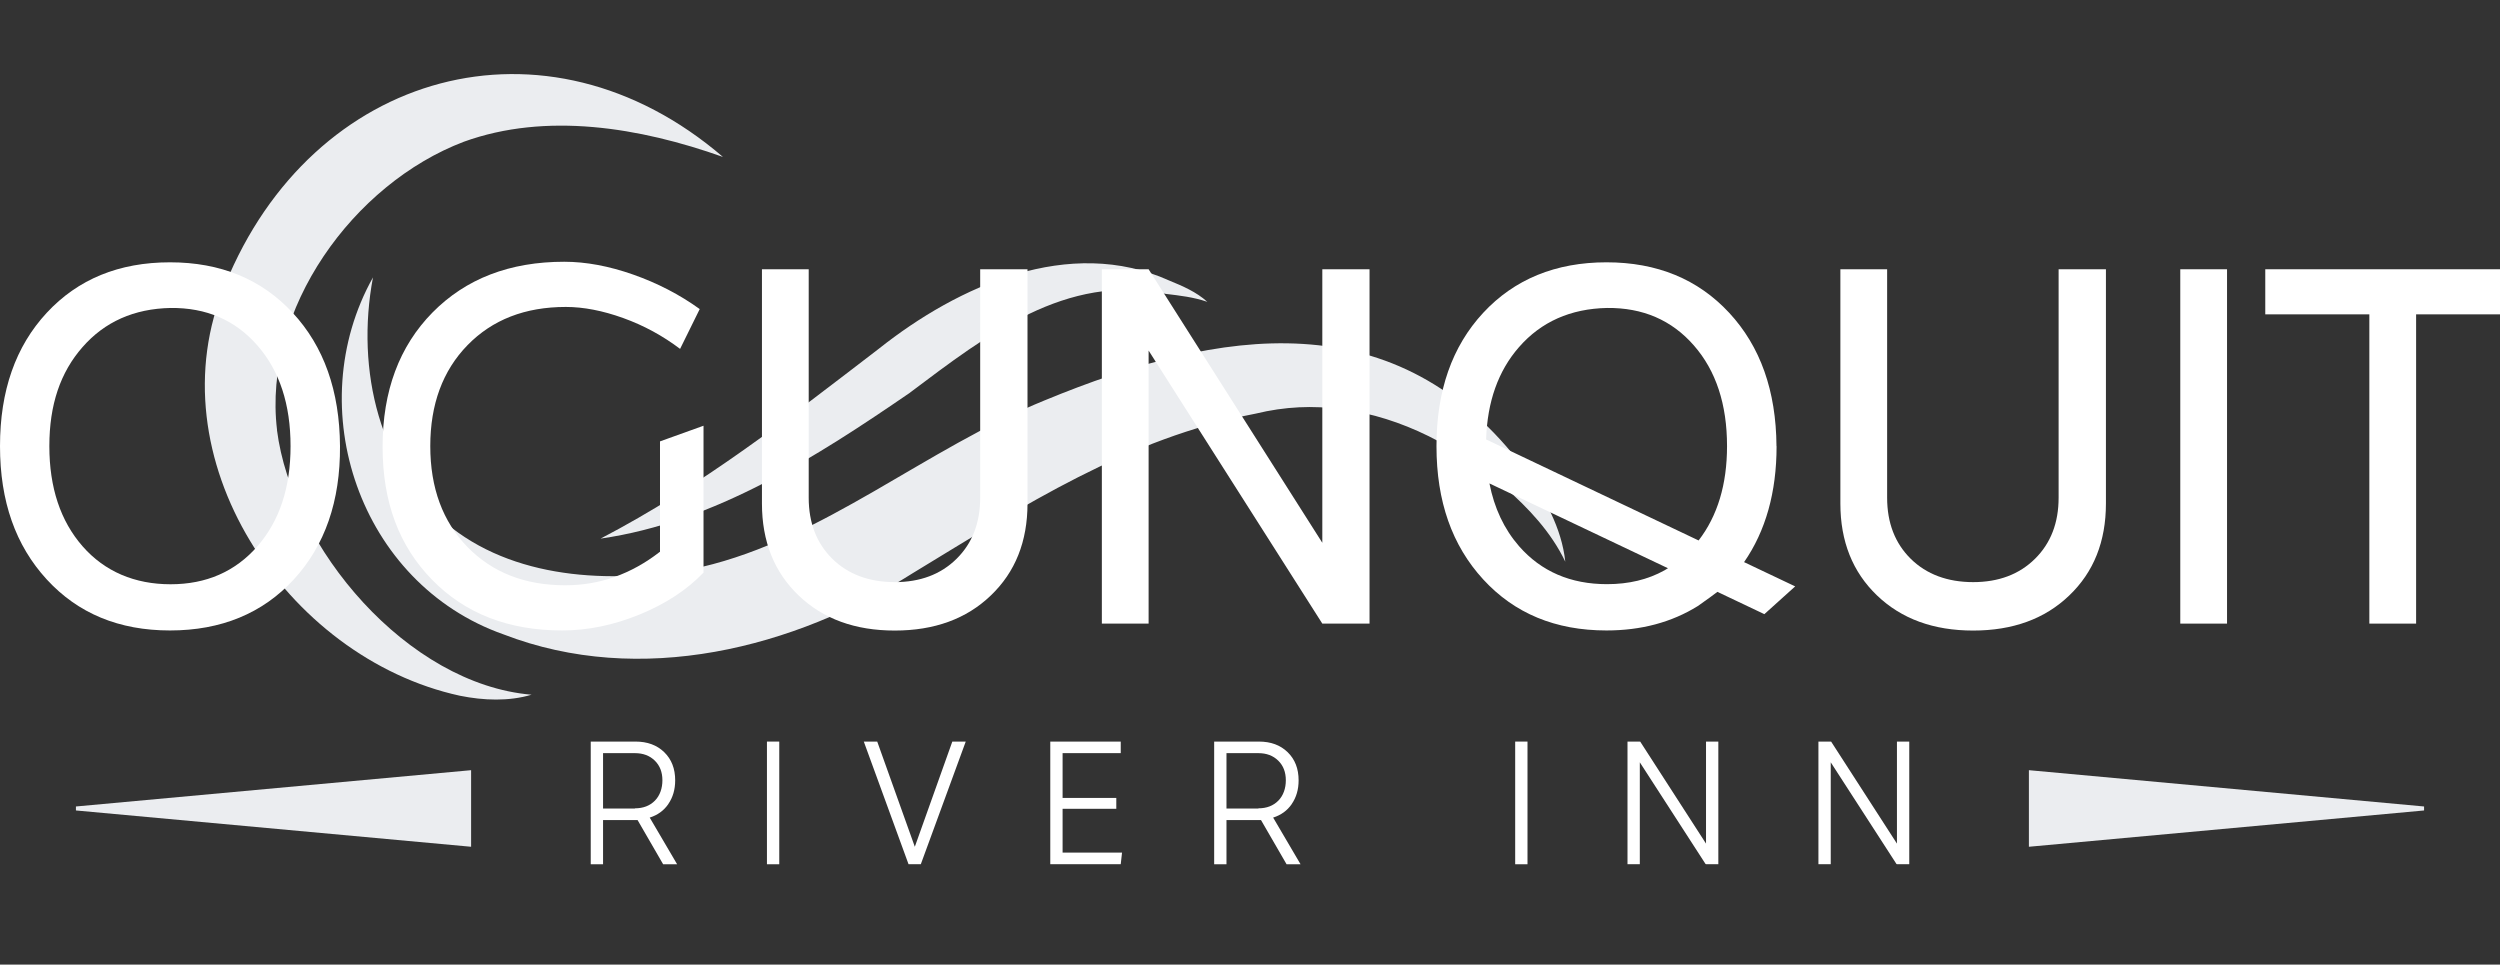
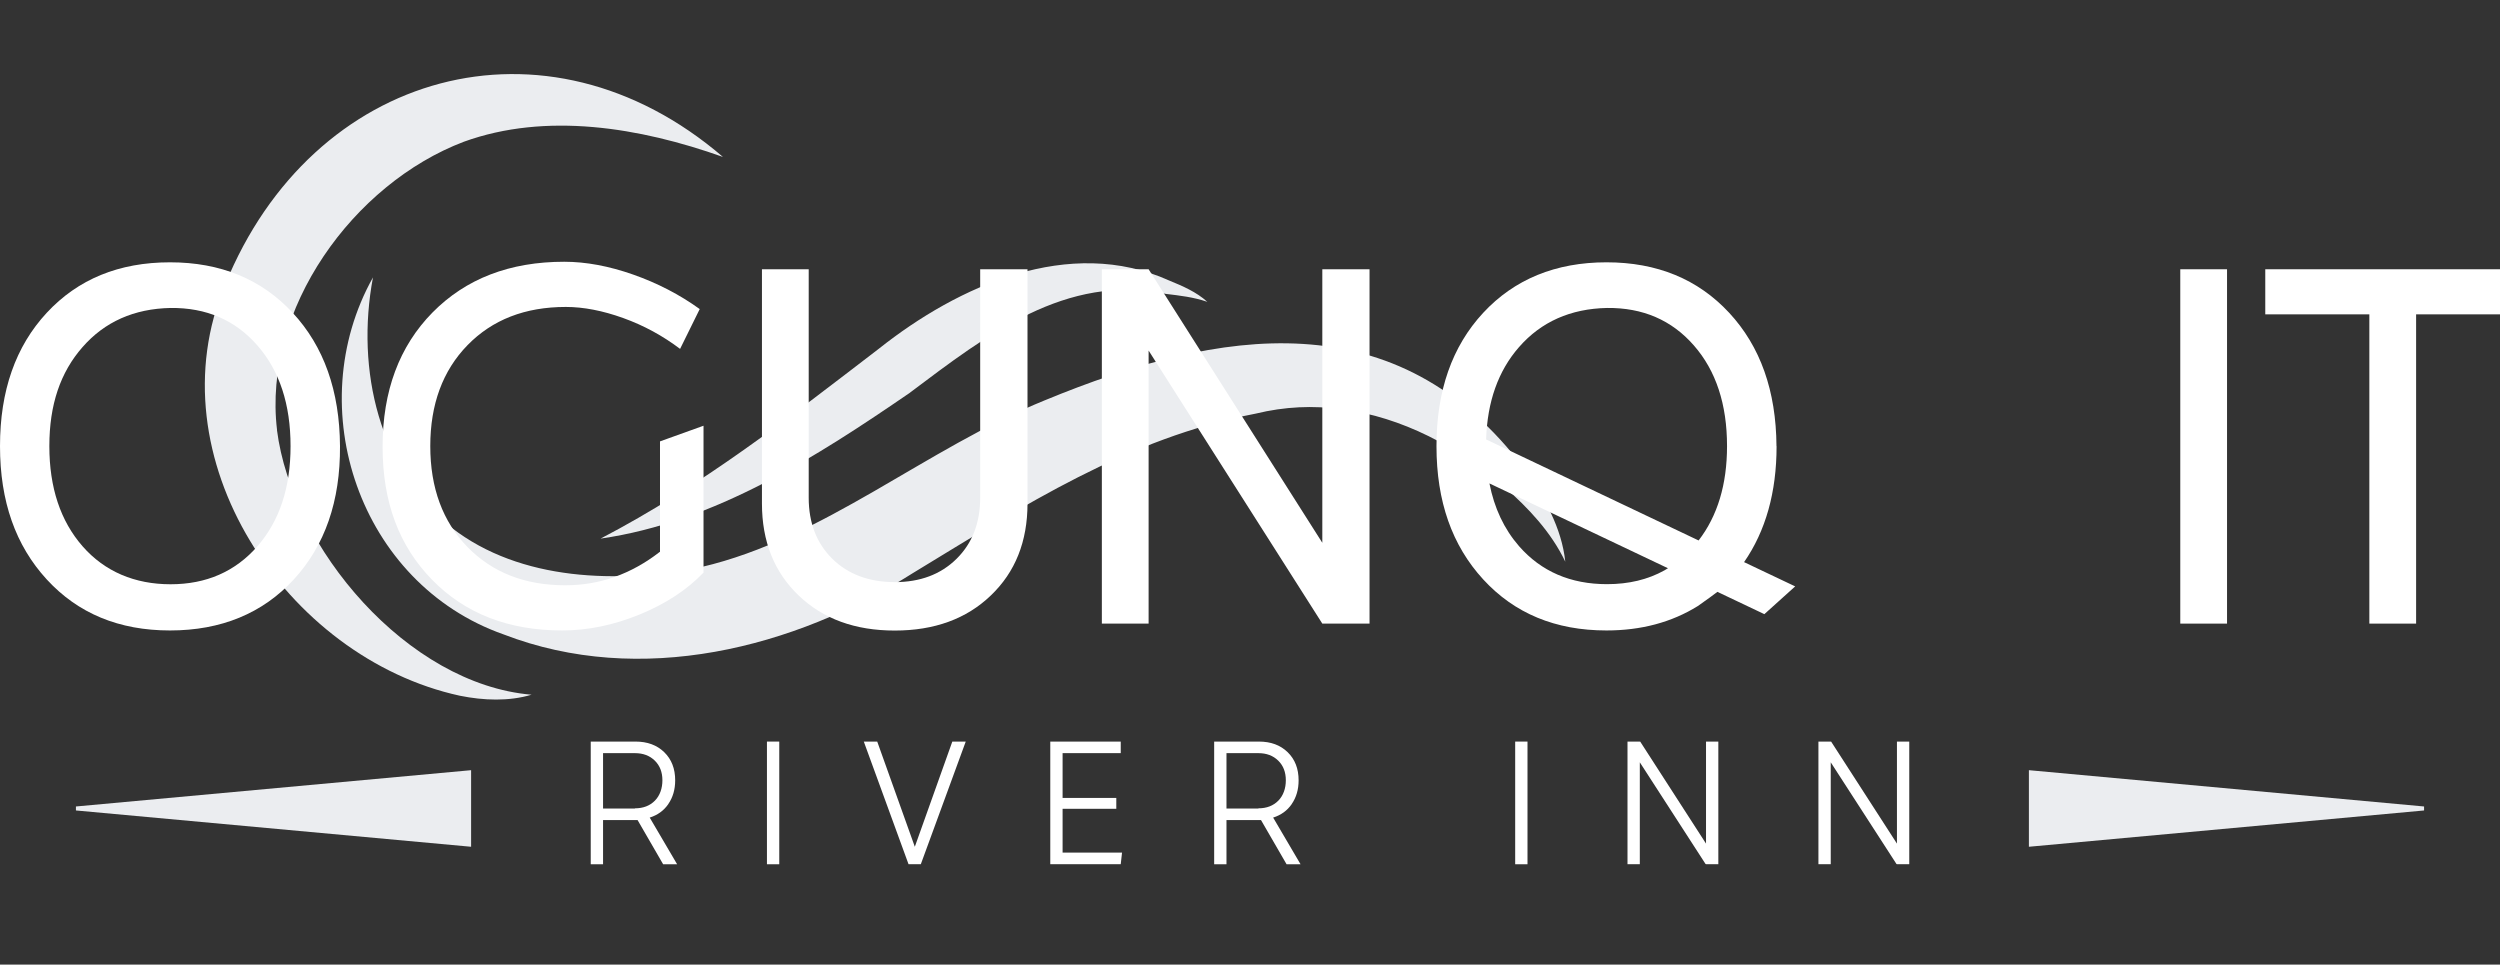
<svg xmlns="http://www.w3.org/2000/svg" id="Layer_1" data-name="Layer 1" width="270" height="104.18" viewBox="0 0 270 104.18">
  <rect x="0" y="0" width="270" height="104.18" fill="#333333" stroke="none" />
  <defs>
    <style>
      .cls-1 {
        fill: #fff;
      }

      .cls-1, .cls-2 {
        stroke-width: 0px;
      }

      .cls-2 {
        fill: #ebedf0;
      }
    </style>
  </defs>
  <g>
    <path class="cls-2" d="m29.92,46.43c-1.56-13.03,8.23-26.58,20.17-31.12,8.89-3.22,18.99-1.56,27.99,1.64C58.96.53,33.72,7.62,24.32,30.73c-7.88,18.64,6.56,40.32,25.35,44.41,2.57.52,5.29.62,7.74-.11-13.42-1.13-25.88-15.88-27.5-28.6Z" />
    <path class="cls-2" d="m98.32,42.37c8.24-6.18,16.8-12.87,27.59-10.63,1.5.18,3.01.35,4.48.86-1.17-1.07-2.67-1.71-4.11-2.3-10.78-4.87-22.79.56-31.35,7.35-9.8,7.51-19.03,14.76-30.07,20.52,12.36-1.78,23.39-8.88,33.46-15.79Z" />
    <path class="cls-2" d="m112.87,43.22c-12.93,5.26-23.91,14.94-37.12,18.02-8.92,1.81-19.53,1.54-26.97-4.24-7.79-6.25-10.39-16.97-8.5-27.04-7.87,14.07-1.45,33.07,14.09,38.55,14.78,5.71,31.36,1.53,44.26-6.64,12.03-7.31,23.18-14.54,36.99-17.2,3.14-.76,6.16-.9,9.31-.47,6.46.83,12.61,4.09,17.58,8.42,2.56,2.26,4.99,4.81,6.54,8.04-.38-3.64-2.28-6.98-4.38-9.99-13.78-18.35-32.89-15.24-51.8-7.45Z" />
    <polygon class="cls-2" points="8.2 87.53 50.88 91.45 50.88 83.18 8.2 87.1 8.2 87.53" />
    <polygon class="cls-2" points="219.12 83.18 219.12 91.45 261.8 87.53 261.8 87.1 219.12 83.18" />
  </g>
  <g>
    <path class="cls-1" d="m18.36,28.33c-5.51,0-9.94,1.82-13.31,5.45-3.37,3.63-5.05,8.43-5.05,14.4s1.68,10.73,5.05,14.4c3.37,3.67,7.8,5.51,13.31,5.51s10-1.84,13.37-5.51c3.37-3.67,5.03-8.47,4.99-14.4-.04-5.97-1.74-10.77-5.11-14.4-3.37-3.63-7.78-5.45-13.25-5.45Zm9.44,30.67c-2.39,2.73-5.52,4.1-9.38,4.1s-7.11-1.37-9.5-4.1c-2.39-2.73-3.59-6.34-3.59-10.82s1.19-7.97,3.59-10.7c2.39-2.73,5.56-4.14,9.5-4.22,3.86-.04,6.99,1.31,9.38,4.05,2.39,2.73,3.58,6.36,3.58,10.87s-1.2,8.08-3.58,10.82Z" />
    <path class="cls-1" d="m71.26,59.6c-3.1,2.41-6.5,3.61-10.21,3.61-4.36,0-7.88-1.38-10.56-4.13s-4.02-6.39-4.02-10.9,1.34-8.15,4.02-10.9,6.22-4.13,10.62-4.13c1.91,0,3.98.4,6.2,1.2,2.22.8,4.26,1.91,6.14,3.33l2.12-4.3c-2.18-1.57-4.58-2.81-7.2-3.73s-5.1-1.38-7.43-1.38c-5.89,0-10.63,1.83-14.23,5.48-3.59,3.65-5.39,8.48-5.39,14.49s1.78,10.72,5.34,14.37,8.24,5.48,14.06,5.48c2.75,0,5.54-.57,8.35-1.72,2.81-1.15,5.12-2.66,6.91-4.53v-15.86l-4.7,1.69v11.93Z" />
    <path class="cls-1" d="m105.86,53.75c0,2.72-.85,4.92-2.55,6.6-1.7,1.68-3.93,2.52-6.68,2.52s-5.04-.84-6.74-2.52c-1.7-1.68-2.55-3.88-2.55-6.6v-24.67h-5.05v25.3c0,4.09,1.32,7.4,3.96,9.93s6.1,3.79,10.38,3.79,7.75-1.26,10.38-3.79c2.64-2.52,3.96-5.83,3.96-9.93v-25.3h-5.11v24.67Z" />
    <polygon class="cls-1" points="142.81 58.62 124.05 29.08 119 29.08 119 67.35 124.05 67.35 124.05 37.86 142.81 67.35 147.91 67.35 147.91 29.08 142.81 29.08 142.81 58.62" />
    <path class="cls-1" d="m191.86,48.18c-.04-5.97-1.74-10.77-5.11-14.4-3.37-3.63-7.78-5.45-13.25-5.45s-9.94,1.82-13.31,5.45c-3.37,3.63-5.05,8.43-5.05,14.4s1.68,10.73,5.05,14.4c3.37,3.67,7.8,5.51,13.31,5.51,3.75,0,7.04-.88,9.87-2.64,1.06-.75,1.66-1.18,2.11-1.53l4.82,2.29.25.12,3.33-3-5.52-2.62c2.33-3.36,3.51-7.53,3.51-12.52Zm-18.3-14.92c3.86-.04,6.99,1.31,9.38,4.05,2.39,2.73,3.58,6.36,3.58,10.87,0,4.15-1.03,7.54-3.07,10.19l-22.95-10.91c.13-4.07,1.3-7.4,3.56-9.98,2.39-2.73,5.56-4.14,9.5-4.22Zm6.2,28.34c-1.8,1-3.86,1.49-6.2,1.49-3.94,0-7.11-1.37-9.5-4.1-1.62-1.86-2.68-4.12-3.2-6.78l19.28,9.16c-.13.08-.25.15-.38.23Z" />
-     <path class="cls-1" d="m222.33,53.75c0,2.72-.85,4.92-2.55,6.6-1.7,1.68-3.93,2.52-6.68,2.52s-5.04-.84-6.74-2.52c-1.7-1.68-2.55-3.88-2.55-6.6v-24.67h-5.05v25.3c0,4.09,1.32,7.4,3.96,9.93s6.1,3.79,10.38,3.79,7.75-1.26,10.38-3.79c2.64-2.52,3.96-5.83,3.96-9.93v-25.3h-5.11v24.67Z" />
    <rect class="cls-1" x="235.47" y="29.08" width="5.05" height="38.27" />
    <polygon class="cls-1" points="244.65 29.08 244.65 33.95 255.89 33.95 255.89 67.35 260.94 67.35 260.94 33.95 270 33.95 270 29.08 244.65 29.08" />
    <path class="cls-1" d="m72.18,86.83c.49-.71.74-1.56.74-2.55,0-1.26-.39-2.27-1.18-3.04-.79-.77-1.82-1.15-3.11-1.15h-4.83v13.25h1.33v-4.77h3.73l2.76,4.77h1.51l-2.96-5.04c.85-.27,1.52-.75,2.01-1.46Zm-3.61.49h-3.44v-5.98h3.44c.89,0,1.6.27,2.15.81s.82,1.25.82,2.12-.27,1.65-.81,2.2-1.26.83-2.16.83Z" />
    <rect class="cls-1" x="82.83" y="80.09" width="1.33" height="13.25" />
    <polygon class="cls-1" points="98.8 91.45 94.74 80.09 93.29 80.09 98.12 93.33 99.45 93.33 104.3 80.09 102.85 80.09 98.8 91.45" />
    <polygon class="cls-1" points="114.76 87.35 120.56 87.35 120.56 86.18 114.76 86.18 114.76 81.34 121.04 81.34 121.04 80.09 113.43 80.09 113.43 93.33 121.04 93.33 121.18 92.08 114.76 92.08 114.76 87.35" />
    <path class="cls-1" d="m139.51,86.83c.49-.71.74-1.56.74-2.55,0-1.26-.39-2.27-1.18-3.04-.79-.77-1.82-1.15-3.11-1.15h-4.83v13.25h1.33v-4.77h3.73l2.76,4.77h1.51l-2.96-5.04c.85-.27,1.52-.75,2.01-1.46Zm-3.61.49h-3.44v-5.98h3.44c.89,0,1.6.27,2.15.81s.82,1.25.82,2.12-.27,1.65-.81,2.2-1.26.83-2.16.83Z" />
    <rect class="cls-1" x="163.64" y="80.09" width="1.33" height="13.25" />
    <polygon class="cls-1" points="184.25 91.11 177.14 80.09 177.1 80.1 177.1 80.09 175.77 80.09 175.77 93.33 177.1 93.33 177.1 82.33 184.21 93.33 184.25 93.31 184.25 93.33 185.58 93.33 185.58 80.09 184.25 80.09 184.25 91.11" />
    <polygon class="cls-1" points="204.87 91.11 197.76 80.09 197.72 80.1 197.72 80.09 196.39 80.09 196.39 93.33 197.72 93.33 197.72 82.33 204.83 93.33 204.87 93.31 204.87 93.33 206.2 93.33 206.2 80.09 204.87 80.09 204.87 91.11" />
  </g>
</svg>